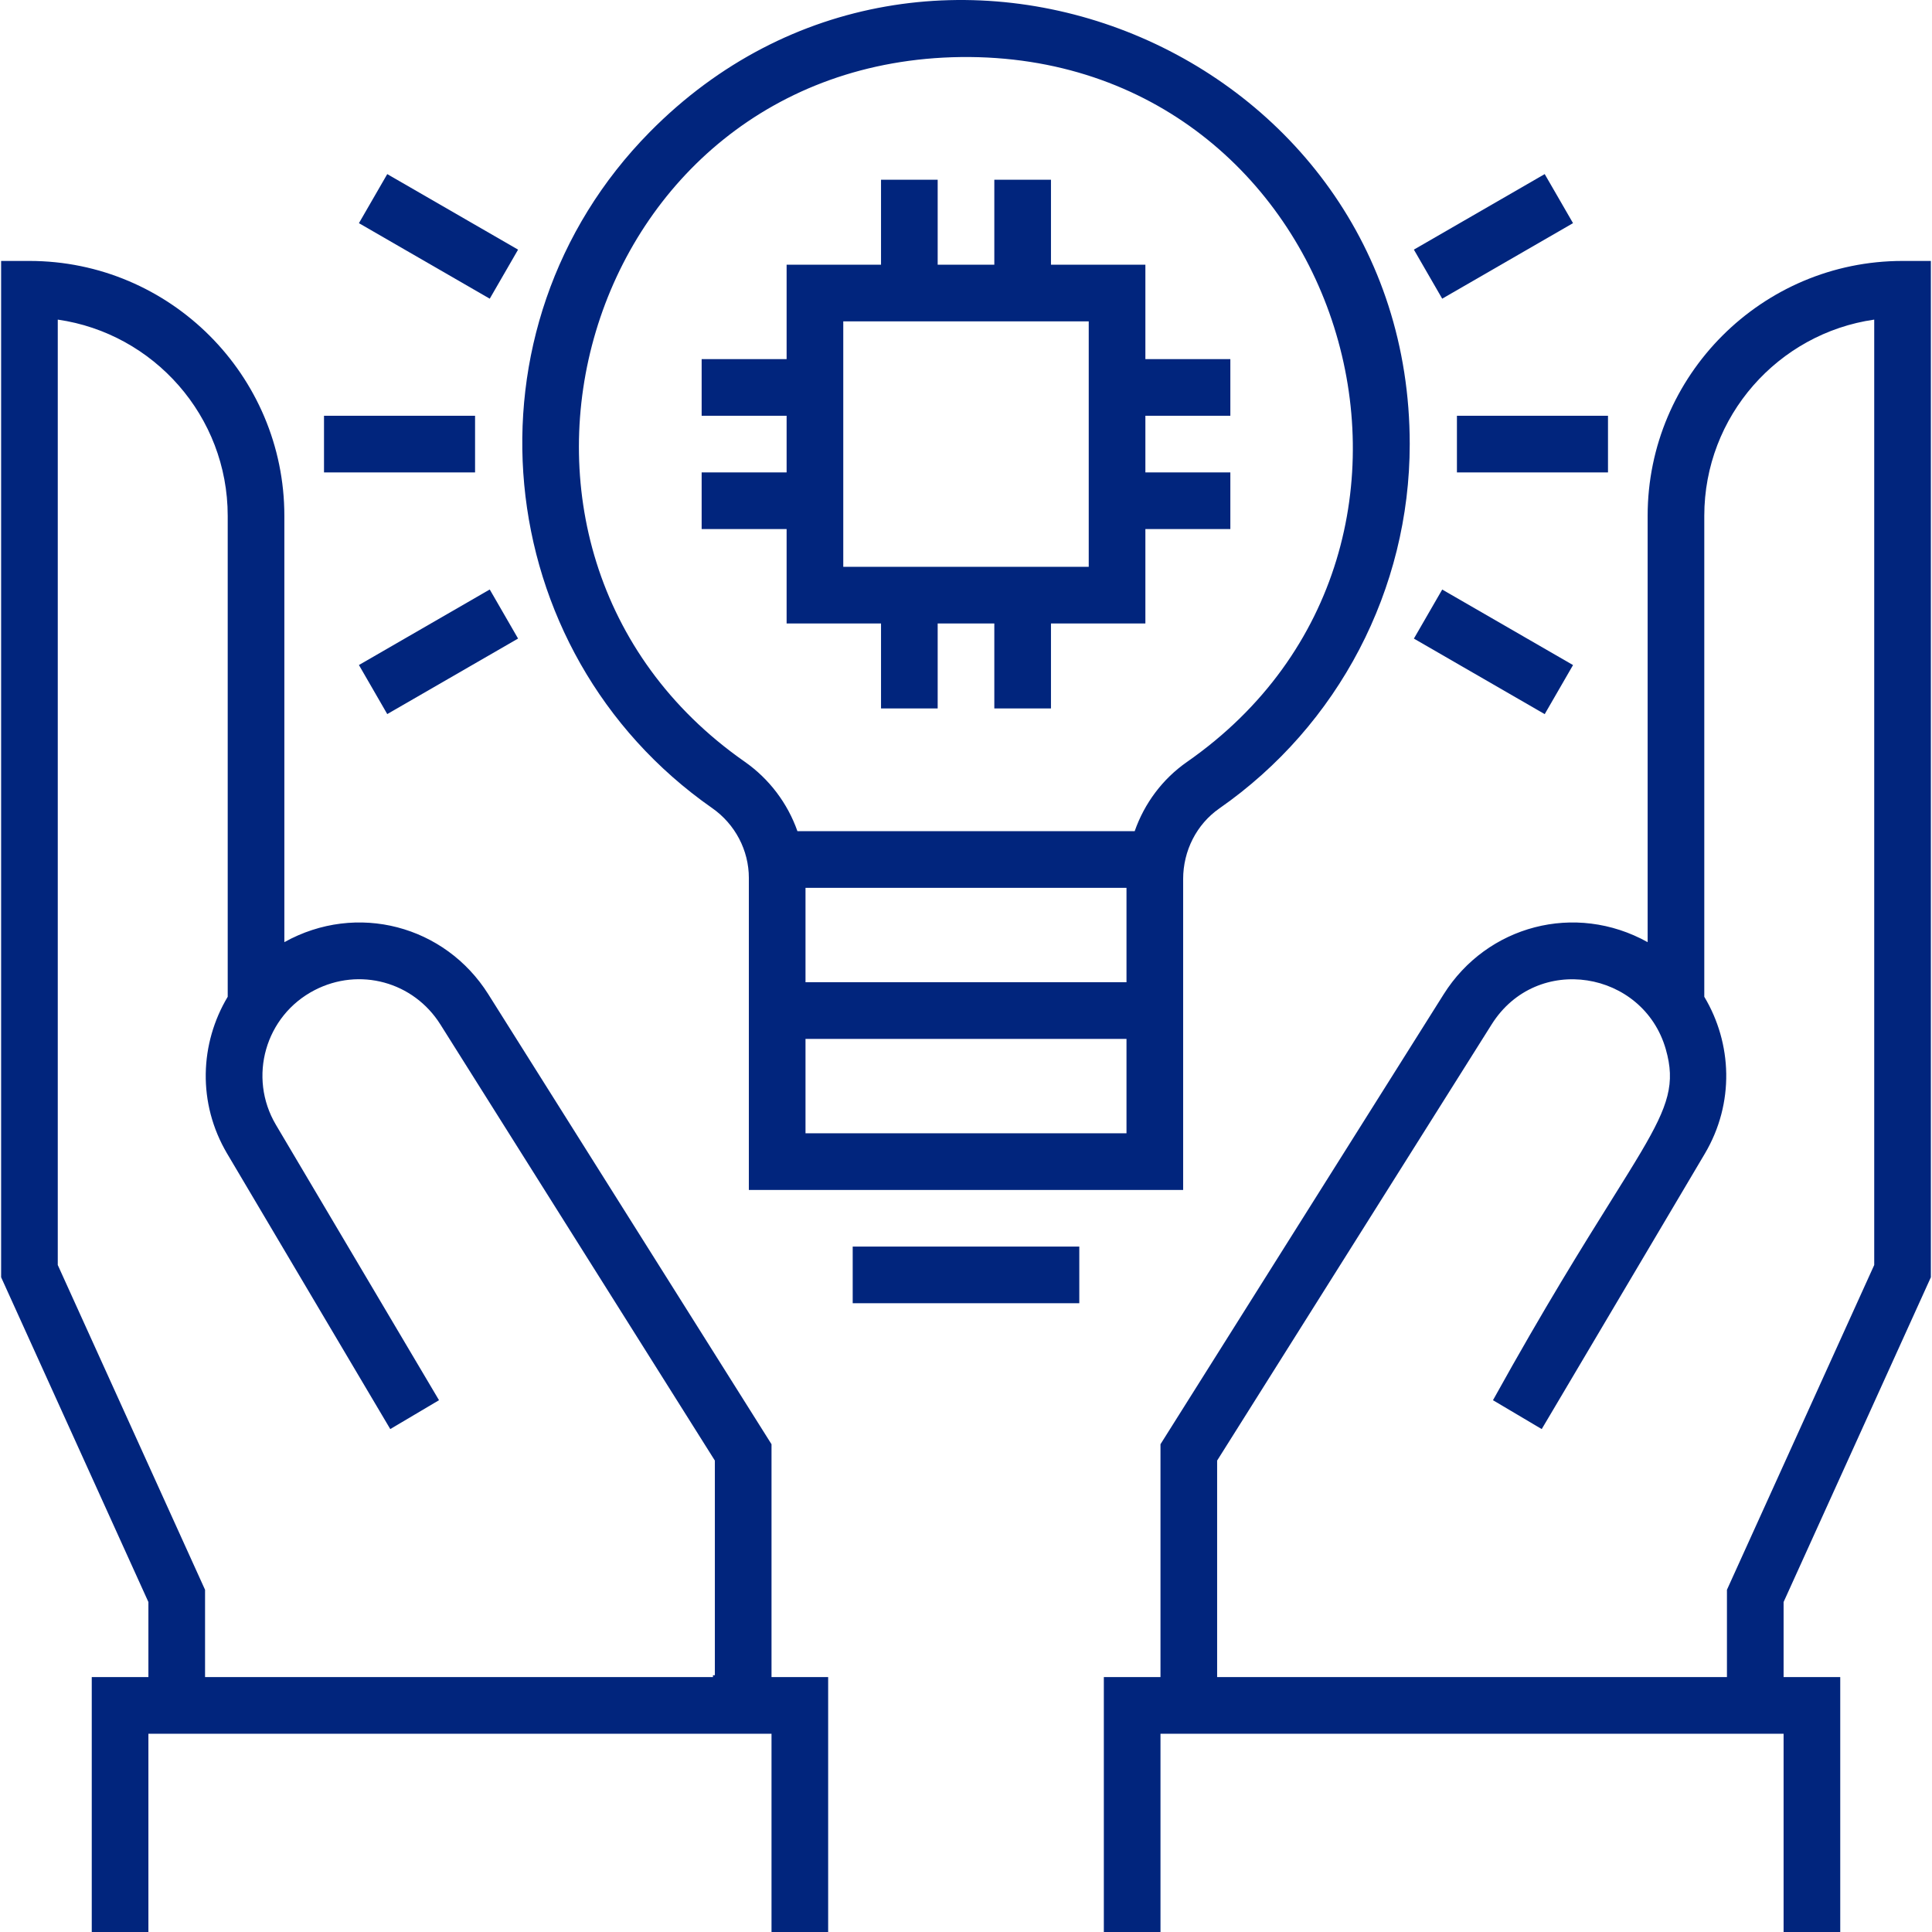
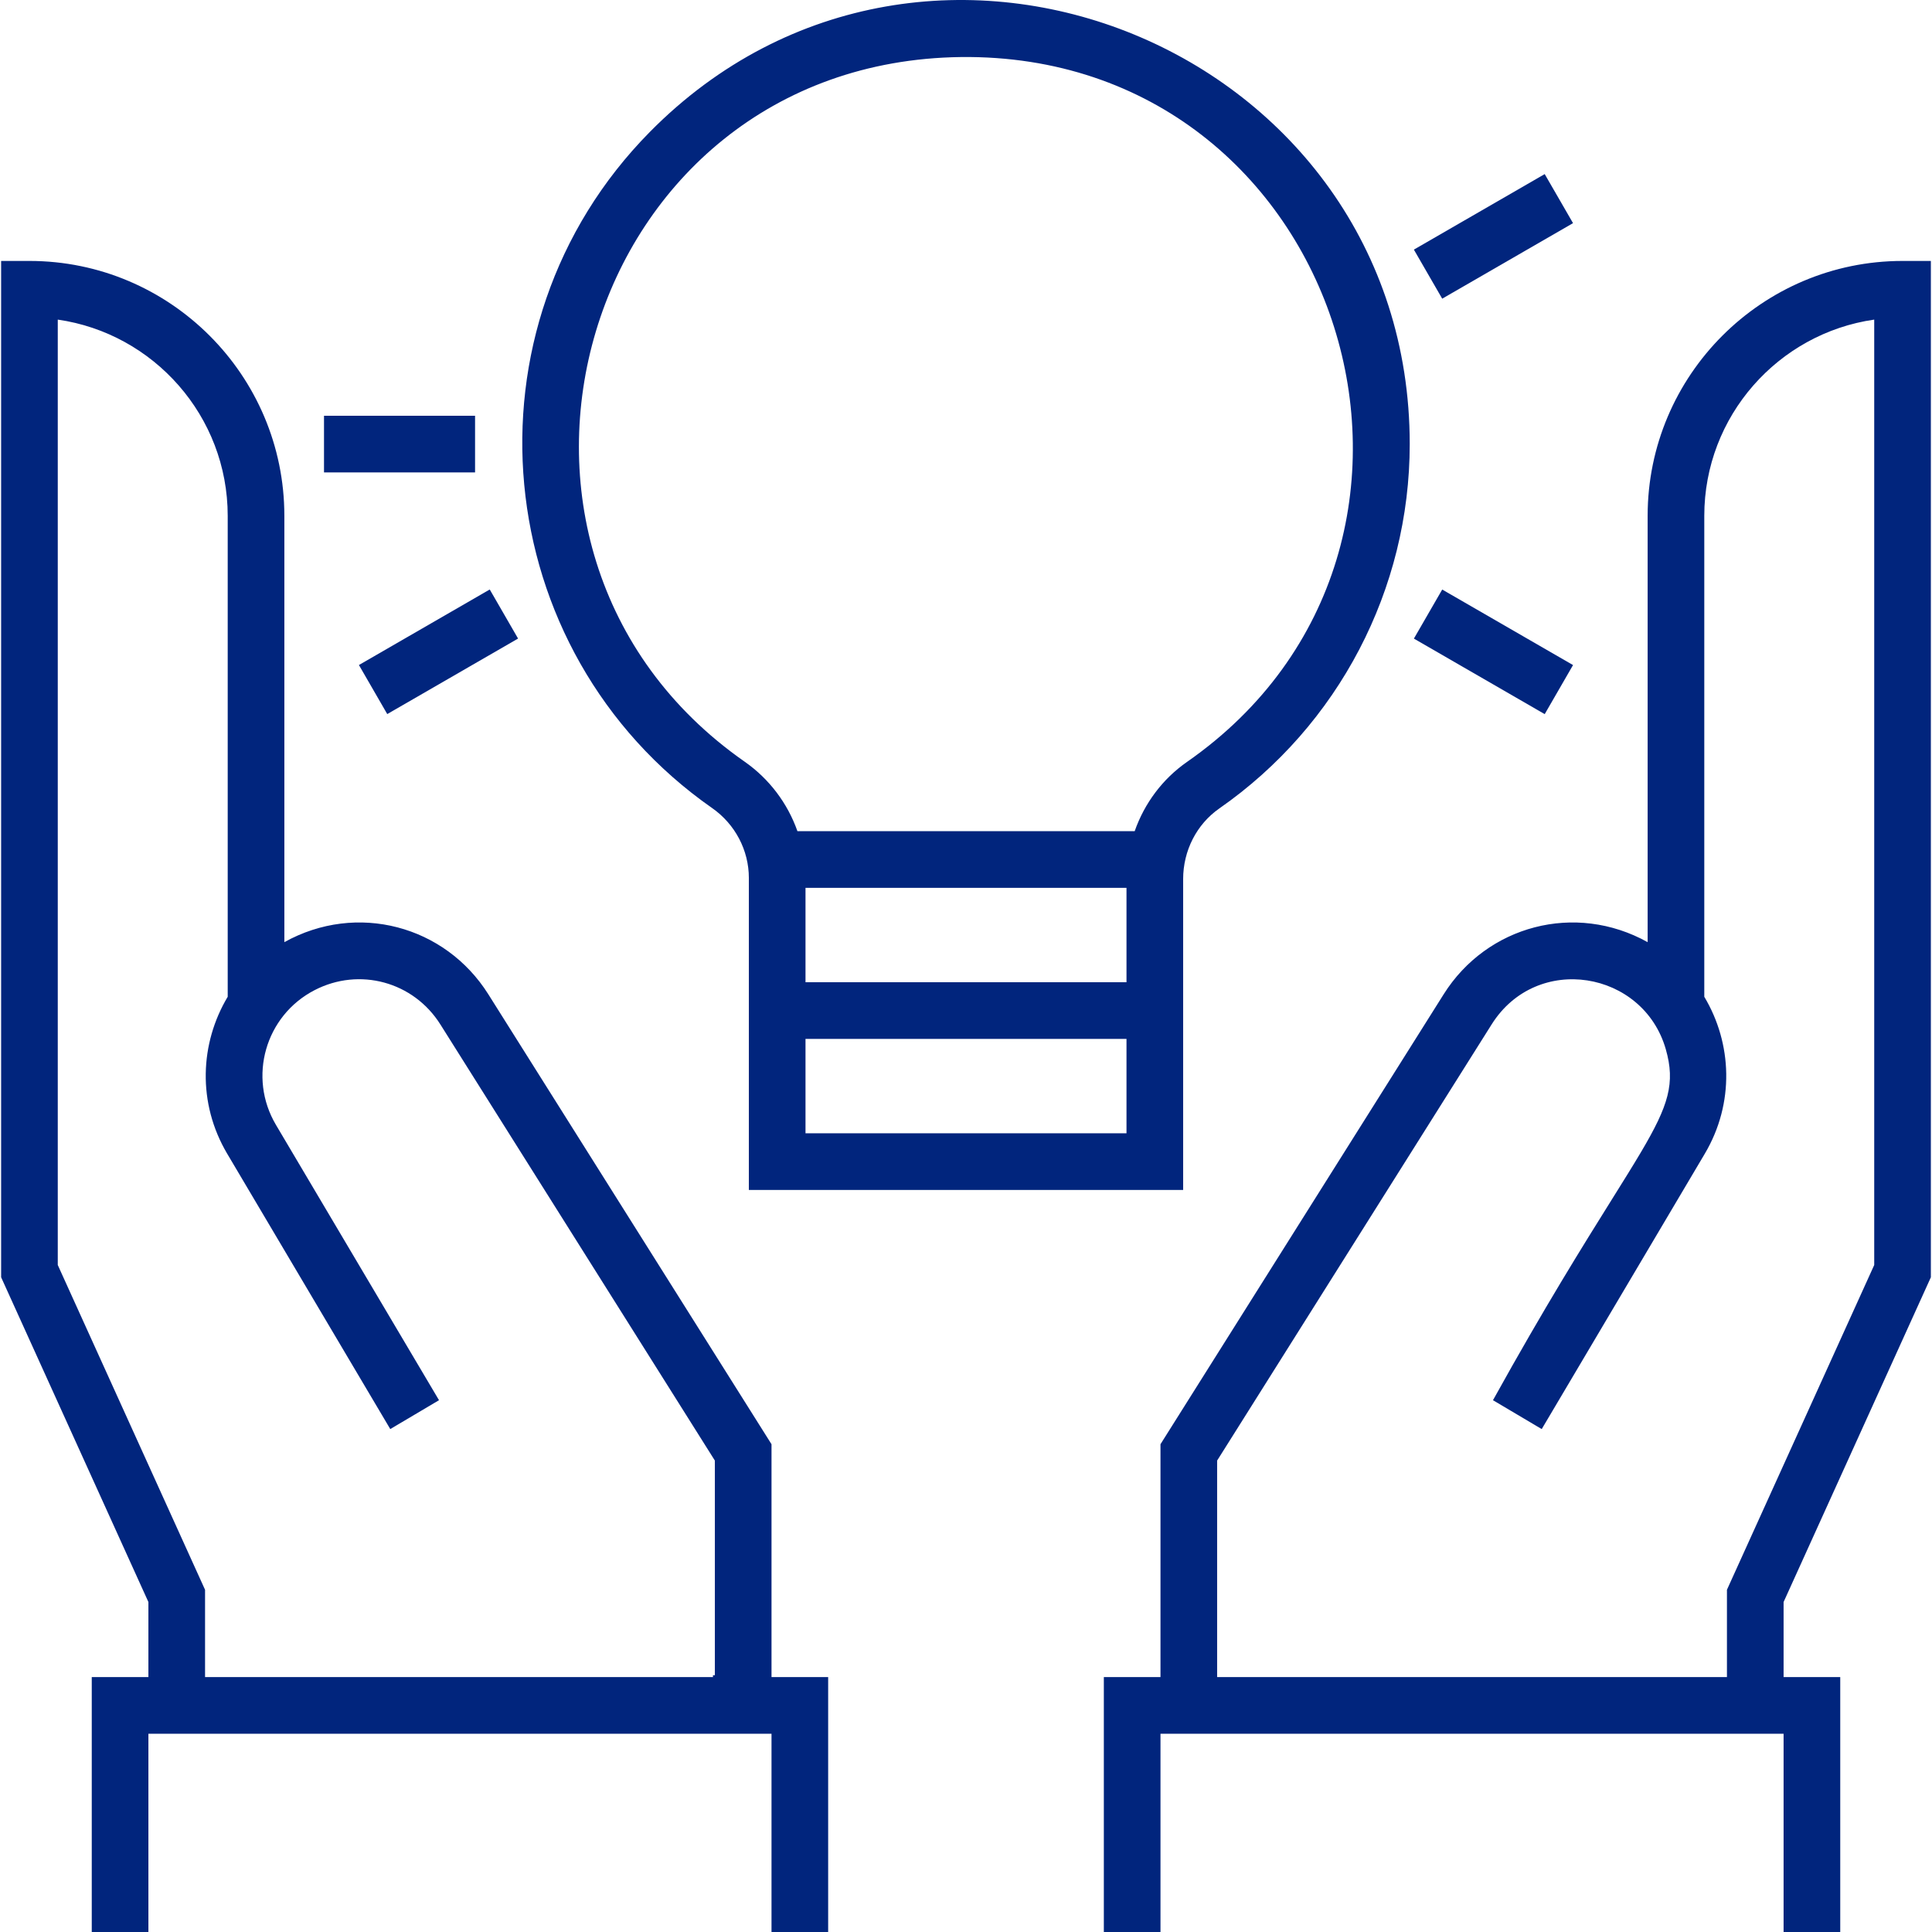
<svg xmlns="http://www.w3.org/2000/svg" width="512" height="512" viewBox="0 0 512 512" fill="none">
  <g clip-path="url(#clip0_999_4095)">
    <path d="M204.459 444.949H218.97V511.501H204.959V459.46V458.96H204.459H39.329H38.828V459.46V511.501H24.817V444.949H39.329H39.829V444.448V424.554V424.446L39.784 424.347L0.798 338.378V69.653H7.804C44.777 69.653 74.857 99.733 74.857 136.706V249.68V250.53L75.6 250.117C94.624 239.545 117.686 245.803 128.983 263.753L203.959 382.88V444.448V444.949H204.459ZM53.84 444.448V444.949H54.34H188.945H189.445H189.447V444.448H189.945V387.066V386.922L189.869 386.8L117.123 271.215C109.86 259.674 95.244 255.694 83.132 261.959C69.807 268.85 65.071 285.479 72.693 298.347L115.657 370.892L103.602 378.033L60.638 305.488L60.207 305.743L60.638 305.488C52.765 292.196 53.502 276.554 60.775 264.41L60.846 264.292V264.153V136.706C60.846 110.029 41.051 87.891 15.381 84.203L14.809 84.121V84.699V335.241V335.349L14.854 335.448L53.84 421.417V444.448Z" fill="#01257D" stroke="#01257D" stroke-width="1.001" />
    <path d="M472.67 444.948H487.182V511.5H473.171V459.459V458.959H472.67H307.54H307.04V459.459V511.5H293.029V444.948H307.54H308.041V444.447V382.879L383.016 263.752C394.337 245.766 417.415 239.567 436.399 250.116L437.142 250.529V249.679V136.706C437.142 99.733 467.222 69.653 504.195 69.653H511.201V338.378L472.215 424.346L472.17 424.445V424.553V444.447V444.948H472.67ZM457.659 444.949H458.159V444.448V421.417L497.144 335.448L497.189 335.349V335.241V84.699V84.121L496.617 84.203C470.947 87.892 451.152 110.03 451.152 136.706V264.154V264.293L451.224 264.411C458.512 276.581 459.209 292.237 451.36 305.489L408.396 378.034L396.329 370.886C409.817 346.56 420.085 330.132 427.517 318.241C430.602 313.304 433.199 309.149 435.335 305.536C438.981 299.366 441.296 294.754 442.362 290.535C443.435 286.292 443.24 282.474 441.929 277.904C435.849 256.713 407.103 251.783 394.874 271.216L322.129 386.801L322.052 386.923V387.067V444.448V444.949H322.552H457.659Z" fill="#01257D" stroke="#01257D" stroke-width="1.001" />
-     <path d="M233.982 165.226V164.725H233.482H208.962V140.206V139.705H208.462H186.445V125.694H208.462H208.962V125.194V110.182V109.682H208.462H186.445V95.671H208.462H208.962V95.17V70.651H233.482H233.982V70.151V48.133H247.993V70.151V70.651H248.494H263.506H264.006V70.151V48.133H278.017V70.151V70.651H278.517H303.037V95.17V95.671H303.537H325.554V109.682H303.537H303.037V110.182V125.194V125.694H303.537H325.554V139.705H303.537H303.037V140.206V164.725H278.517H278.017V165.226V187.243H264.006V165.226V164.725H263.506H248.494H247.993V165.226V187.243H233.982V165.226ZM223.474 84.662H222.974V85.162V150.214V150.714H223.474H288.525H289.026V150.214V85.162V84.662H288.525H223.474Z" fill="#01257D" stroke="#01257D" stroke-width="1.001" />
    <path d="M313.045 314.845H198.955V232.673C198.955 225.163 195.236 218.087 189.014 213.739C129.746 172.333 121.527 87.03 172.569 35.319C245.84 -38.907 373.092 13.48 373.092 117.689C373.092 155.975 354.313 191.915 322.858 213.829C316.708 218.113 313.045 225.268 313.045 232.964V314.845ZM298.534 300.834H299.034V300.333V275.314V274.813H298.534H213.467H212.966V275.314V300.333V300.834H213.467H298.534ZM298.534 260.802H299.034V260.302V235.282V234.782H298.534H213.467H212.966V235.282V260.302V260.802H213.467H298.534ZM254.673 14.616L254.673 14.616C153.282 15.89 115.977 145.621 197.038 202.253L197.325 201.843L197.038 202.253C203.528 206.786 208.302 213.191 210.855 220.436L210.973 220.771H211.327H300.702H301.057L301.175 220.436C303.721 213.167 308.444 206.793 314.849 202.331C397.382 144.835 356.816 13.485 254.673 14.616Z" fill="#01257D" stroke="#01257D" stroke-width="1.001" />
-     <path d="M226.476 330.856H285.523V344.867H226.476V330.856Z" fill="#01257D" stroke="#01257D" stroke-width="1.001" />
    <path d="M86.366 110.684H125.396V124.695H86.366V110.684Z" fill="#01257D" stroke="#01257D" stroke-width="1.001" />
    <path d="M95.804 176.421L129.604 156.906L136.61 169.04L102.809 188.555L95.804 176.421Z" fill="#01257D" stroke="#01257D" stroke-width="1.001" />
-     <path d="M95.805 58.958L102.81 46.824L136.611 66.339L129.605 78.473L95.805 58.958Z" fill="#01257D" stroke="#01257D" stroke-width="1.001" />
-     <path d="M386.603 110.684H425.634V124.695H386.603V110.684Z" fill="#01257D" stroke="#01257D" stroke-width="1.001" />
    <path d="M375.381 169.051L382.386 156.918L416.187 176.433L409.181 188.567L375.381 169.051Z" fill="#01257D" stroke="#01257D" stroke-width="1.001" />
    <path d="M375.378 66.335L409.179 46.82L416.184 58.954L382.383 78.469L375.378 66.335Z" fill="#01257D" stroke="#01257D" stroke-width="1.001" />
  </g>
  <defs>
    <clipPath id="clip0_999_4095">
      <rect width="512" height="512" fill="white" />
    </clipPath>
  </defs>
</svg>